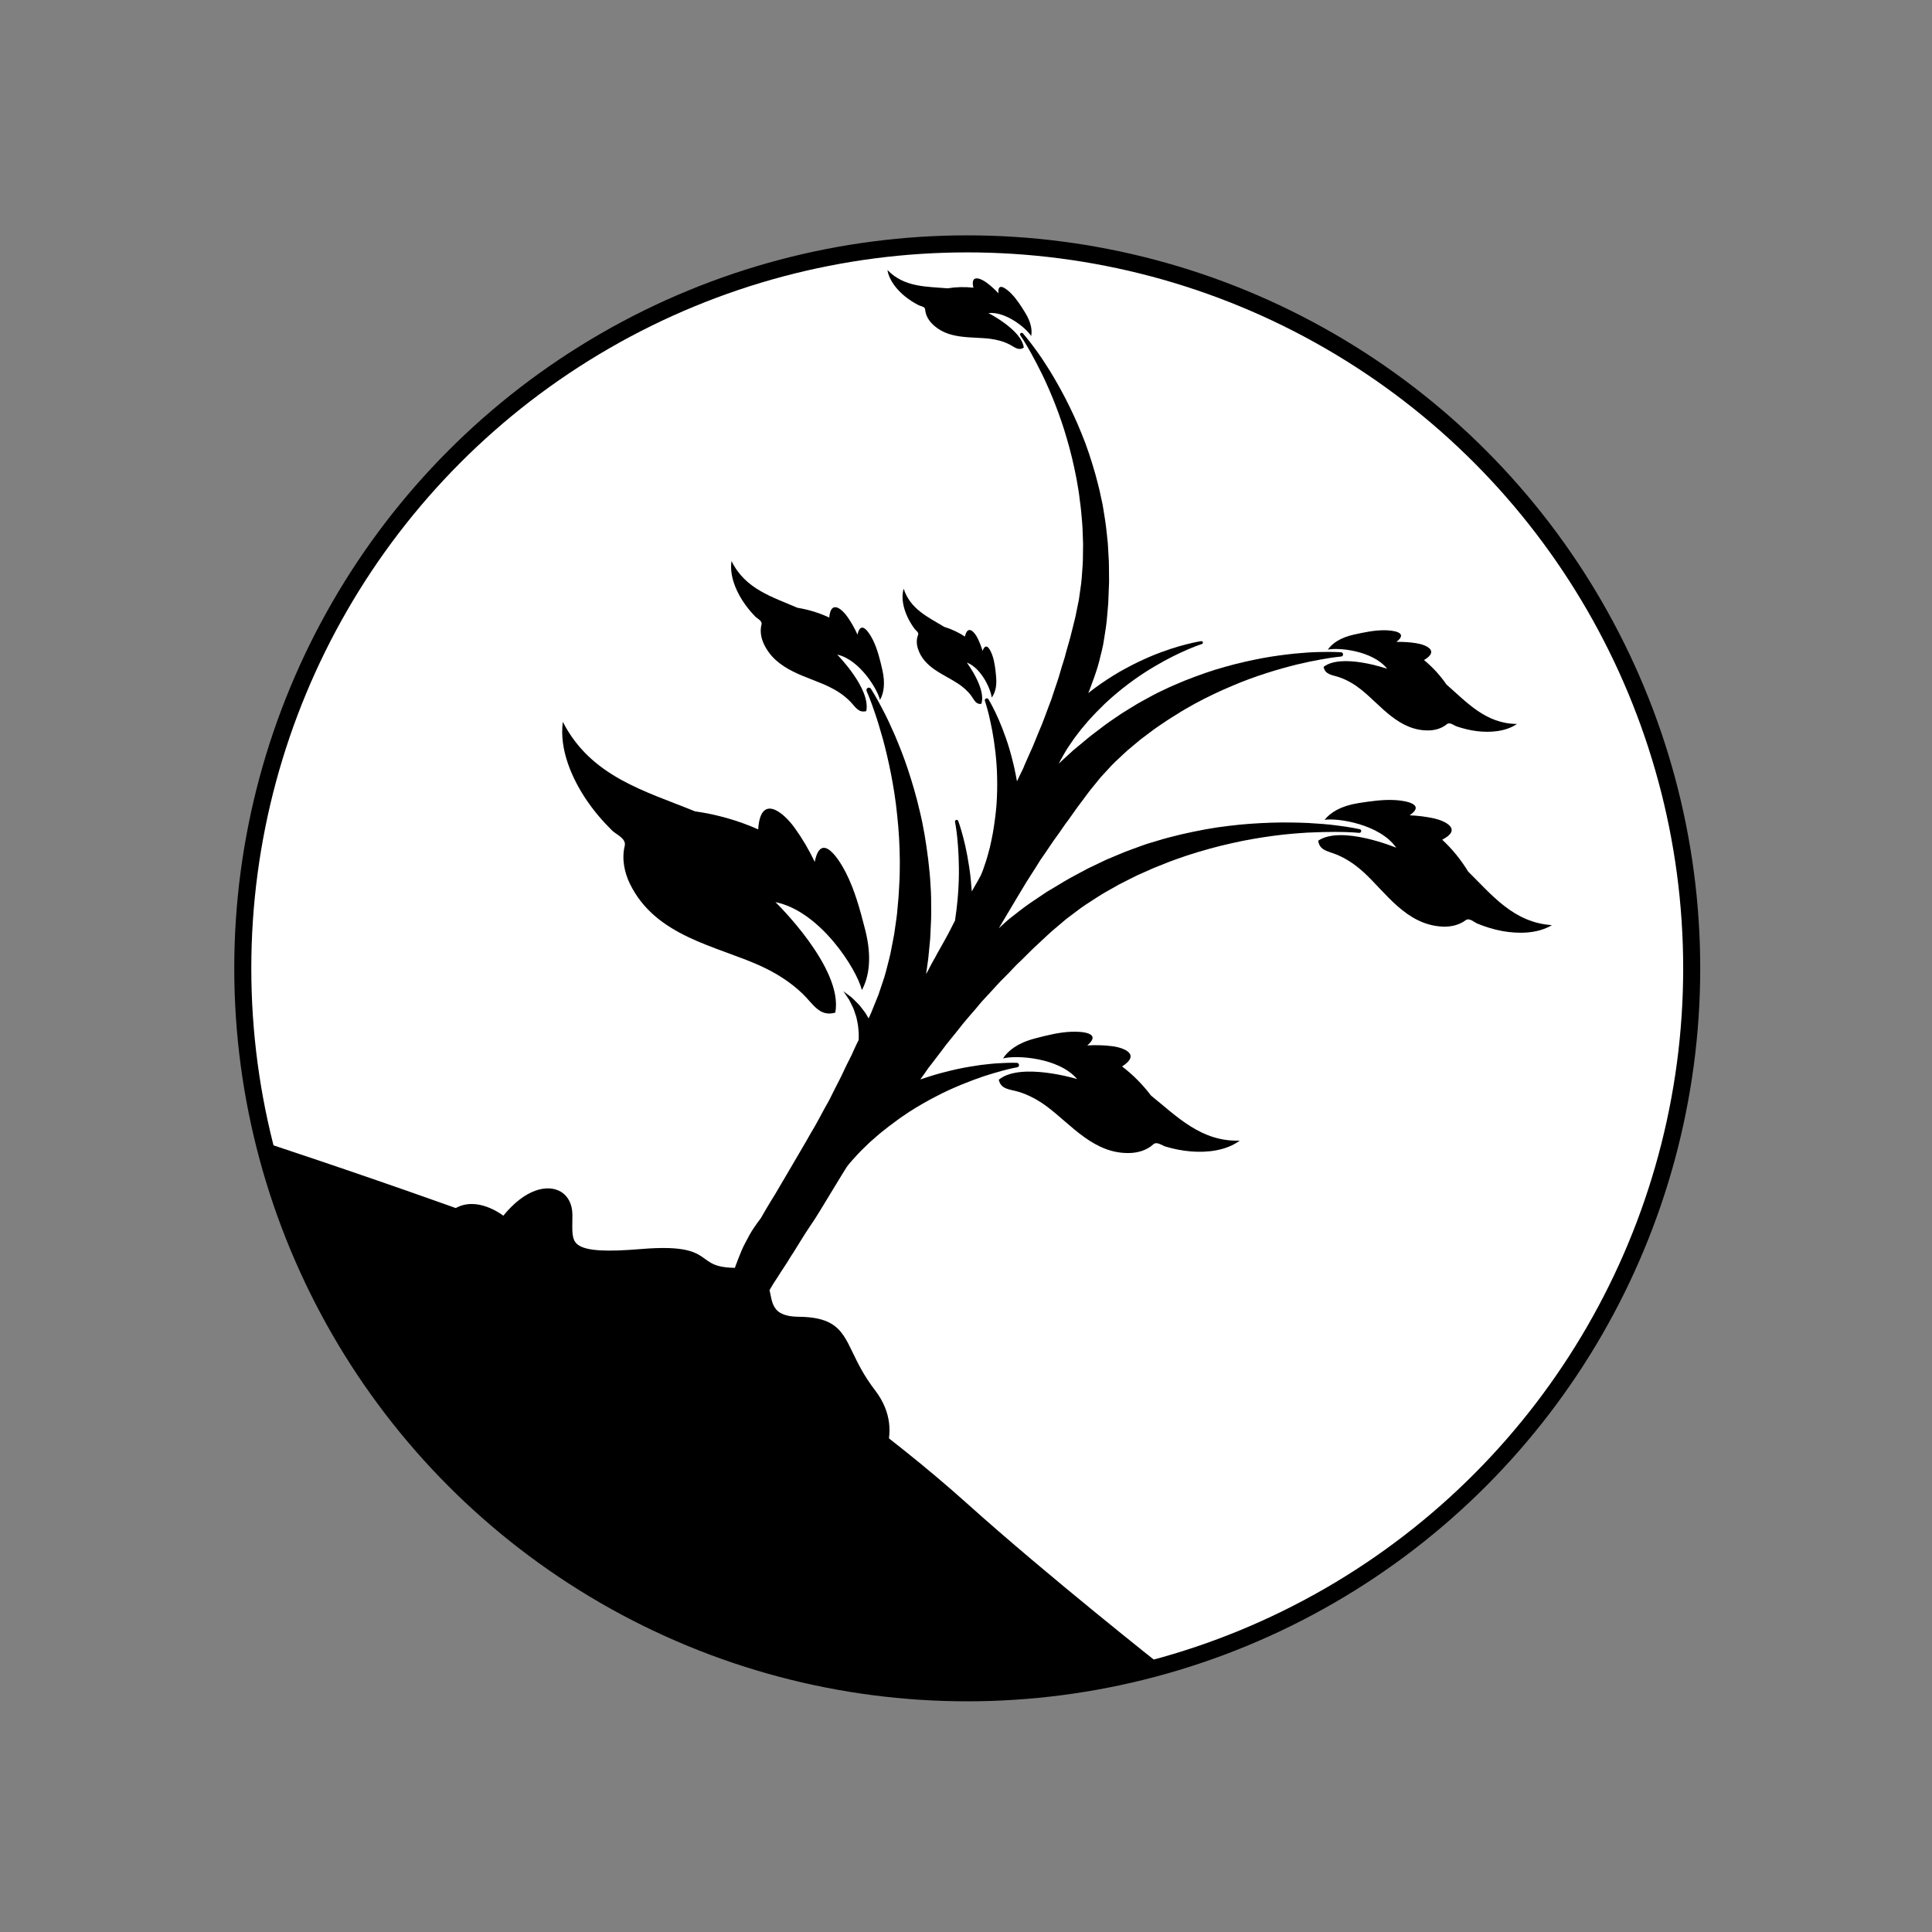
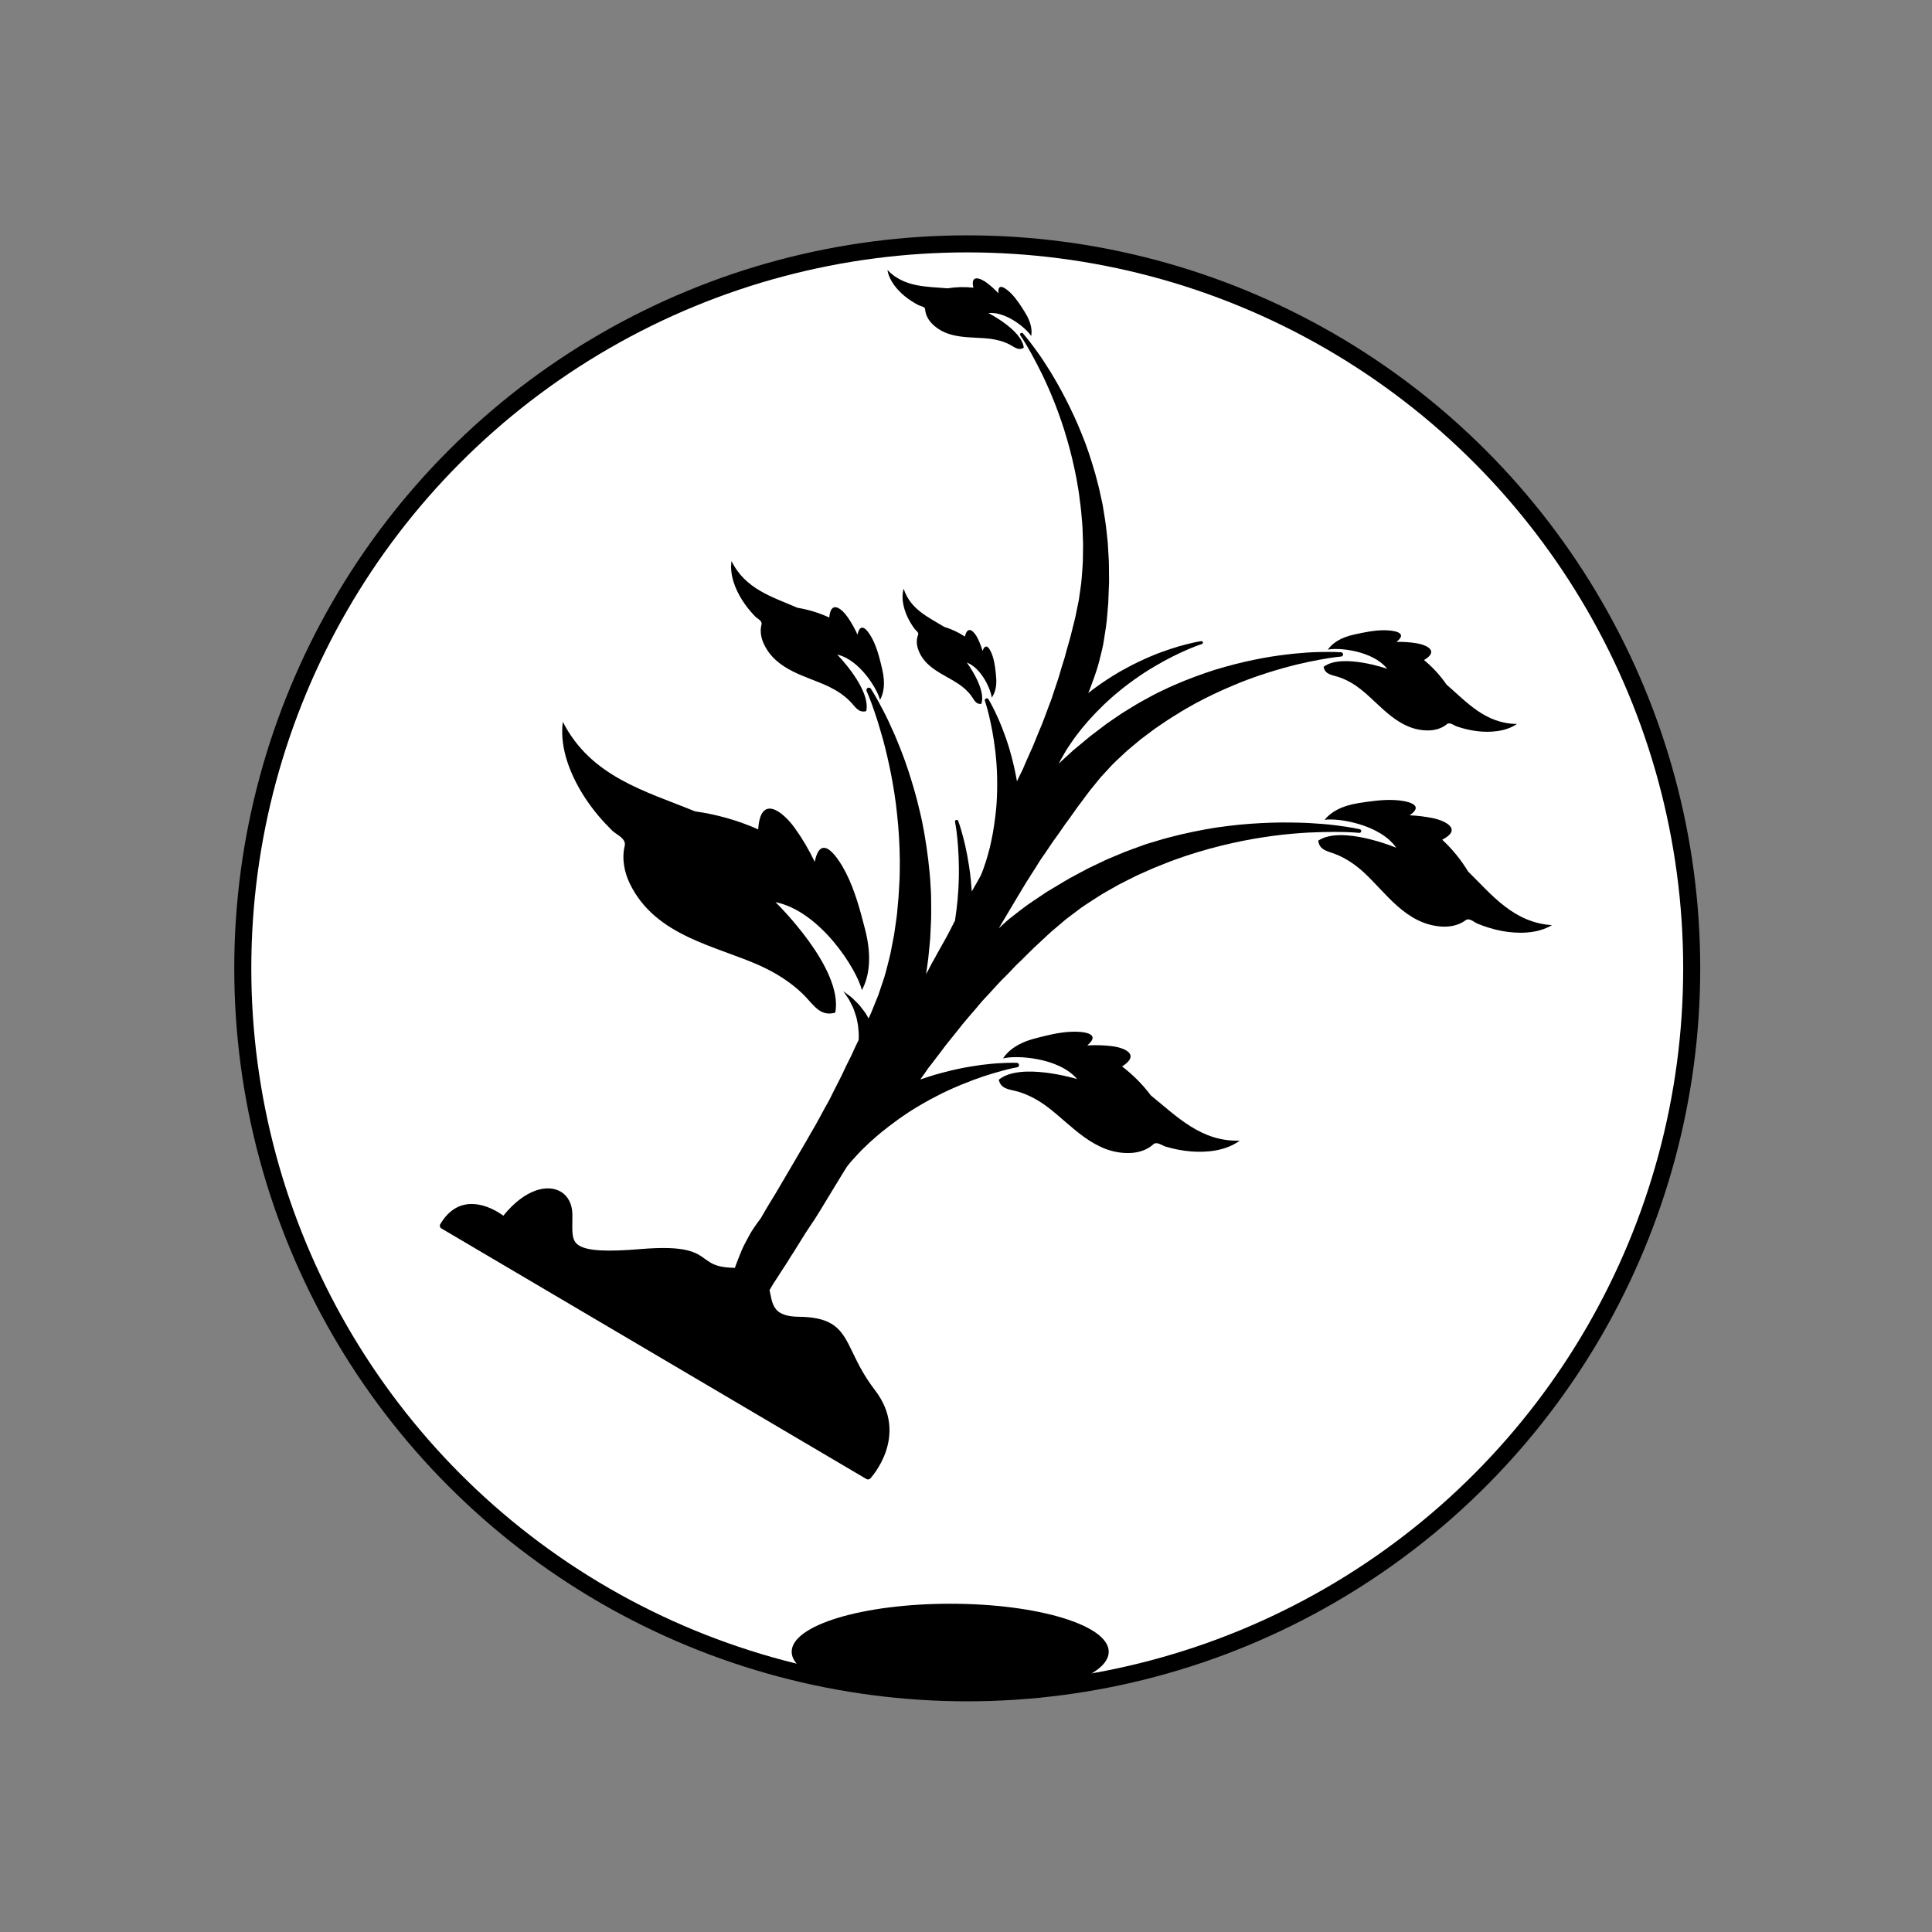
<svg xmlns="http://www.w3.org/2000/svg" version="1.1" id="Layer_1" x="0px" y="0px" width="113.39px" height="113.39px" viewBox="0 0 113.39 113.39" enable-background="new 0 0 113.39 113.39" xml:space="preserve">
  <rect x="0" y="0" width="113.39" height="113.39" fill="#808080" stroke="none" />
  <circle fill="#FFFFFF" stroke="#000000" stroke-miterlimit="10" cx="56.768" cy="56.832" r="42.519" />
  <path d="M67.551,64.297c-0.482-0.64-1.057-1.221-1.696-1.706c1.109-0.708,0.128-1.106-0.61-1.193  c-0.467-0.059-0.949-0.068-1.433-0.041c0.888-0.752-0.349-0.822-0.896-0.804c-0.723,0.022-1.447,0.203-2.172,0.394  c-1.006,0.262-1.575,0.706-1.876,1.173c0.765-0.205,3.268-0.06,4.35,1.211c0,0-3.324-1.015-4.6,0.04  c0.13,0.582,0.665,0.555,1.179,0.712c0.604,0.186,1.147,0.492,1.634,0.851c1.431,1.058,2.806,2.85,4.96,2.733  c0.447-0.025,0.938-0.176,1.295-0.504c0.208-0.19,0.508,0.066,0.721,0.13c0.479,0.143,0.977,0.243,1.49,0.284  c0.892,0.073,2.039-0.02,2.863-0.633C70.502,67.02,69.08,65.529,67.551,64.297L67.551,64.297z M67.551,64.297" />
  <path d="M34.367,46.871c0.457,0.691,0.988,1.309,1.555,1.87c0.256,0.249,0.848,0.47,0.742,0.909c-0.184,0.759-0.013,1.563,0.3,2.208  c1.511,3.116,5.091,3.652,7.686,4.838c0.882,0.405,1.731,0.928,2.462,1.634c0.619,0.6,0.993,1.367,1.912,1.101  c0.49-2.609-3.512-6.484-3.512-6.484c2.622,0.529,4.768,3.929,5.073,5.162c0.421-0.784,0.603-1.929,0.193-3.542  c-0.298-1.165-0.608-2.322-1.136-3.355c-0.397-0.778-1.459-2.461-1.824-0.628c-0.336-0.701-0.728-1.369-1.168-1.981  c-0.695-0.968-2.018-2.035-2.151,0.073c-1.177-0.523-2.437-0.879-3.708-1.058c-2.916-1.189-6.111-2.027-7.758-5.253  C32.815,43.993,33.575,45.676,34.367,46.871L34.367,46.871z M34.367,46.871" />
  <path d="M86.162,51.147c-0.416-0.686-0.93-1.32-1.519-1.864c1.173-0.597,0.237-1.09-0.489-1.252  c-0.459-0.101-0.938-0.159-1.42-0.181c0.958-0.66-0.267-0.854-0.811-0.89c-0.724-0.048-1.464,0.06-2.203,0.176  c-1.025,0.163-1.637,0.55-1.981,0.982c0.782-0.129,3.259,0.265,4.207,1.636c0,0-3.208-1.337-4.579-0.415  c0.072,0.592,0.604,0.617,1.1,0.826c0.586,0.243,1.094,0.603,1.543,1.006c1.318,1.197,2.507,3.115,4.663,3.213  c0.448,0.02,0.951-0.08,1.341-0.372c0.226-0.17,0.496,0.116,0.704,0.199c0.46,0.188,0.946,0.341,1.454,0.433  c0.881,0.158,2.031,0.181,2.912-0.347C88.83,54.149,87.563,52.524,86.162,51.147L86.162,51.147z M86.162,51.147" />
  <path d="M81.413,39.251c0,0-2.662-0.93-3.73-0.114c0.088,0.476,0.521,0.471,0.932,0.615c0.485,0.169,0.915,0.434,1.297,0.742  c1.128,0.902,2.184,2.401,3.935,2.375c0.362-0.005,0.766-0.111,1.066-0.363c0.176-0.148,0.41,0.068,0.58,0.127  c0.382,0.129,0.783,0.229,1.198,0.279c0.721,0.087,1.655,0.047,2.343-0.423c-1.833-0.01-2.938-1.266-4.139-2.313  c-0.368-0.535-0.816-1.024-1.32-1.438c0.923-0.54,0.141-0.893-0.456-0.988c-0.375-0.061-0.767-0.084-1.16-0.079  c0.746-0.58-0.255-0.678-0.698-0.682c-0.588-0.004-1.182,0.12-1.774,0.25c-0.825,0.178-1.299,0.522-1.559,0.89  C78.553,37.987,80.578,38.186,81.413,39.251L81.413,39.251z M81.413,39.251" />
  <path d="M55.414,36.79c-0.938-0.57-1.99-1.035-2.377-2.236c-0.166,0.549,0.003,1.17,0.209,1.626  c0.119,0.261,0.268,0.506,0.432,0.729c0.074,0.1,0.266,0.209,0.205,0.354c-0.104,0.25-0.091,0.537-0.019,0.778  c0.347,1.152,1.548,1.535,2.374,2.087c0.281,0.188,0.545,0.414,0.757,0.697c0.18,0.24,0.266,0.525,0.597,0.485  c0.313-0.87-0.85-2.425-0.85-2.425c0.873,0.329,1.424,1.614,1.46,2.056c0.187-0.246,0.313-0.63,0.261-1.206  c-0.035-0.418-0.08-0.834-0.203-1.219c-0.096-0.289-0.365-0.926-0.593-0.316c-0.079-0.259-0.176-0.512-0.292-0.746  c-0.186-0.372-0.58-0.812-0.744-0.094C56.256,37.113,55.842,36.922,55.414,36.79L55.414,36.79z M55.414,36.79" />
  <path d="M42.934,32.927c-0.127,0.824,0.238,1.684,0.626,2.296c0.225,0.355,0.486,0.673,0.767,0.963  c0.127,0.13,0.424,0.247,0.366,0.468c-0.099,0.382-0.024,0.793,0.129,1.12c0.729,1.593,2.536,1.904,3.835,2.531  c0.442,0.214,0.867,0.488,1.229,0.853c0.307,0.311,0.488,0.702,0.955,0.577c0.275-1.314-1.706-3.318-1.706-3.318  c1.319,0.297,2.37,2.04,2.511,2.664c0.221-0.39,0.324-0.966,0.135-1.786c-0.137-0.594-0.281-1.182-0.537-1.711  c-0.195-0.396-0.713-1.261-0.918-0.338c-0.161-0.358-0.353-0.7-0.569-1.014c-0.341-0.496-0.997-1.052-1.088,0.012  c-0.589-0.276-1.225-0.469-1.864-0.573C45.34,35.037,43.732,34.577,42.934,32.927L42.934,32.927z M42.934,32.927" />
  <path d="M53.109,17.39c0.254,0.207,0.525,0.376,0.804,0.522c0.126,0.065,0.376,0.076,0.385,0.253  c0.021,0.309,0.178,0.589,0.371,0.797c0.931,0.995,2.339,0.78,3.453,0.923c0.378,0.05,0.759,0.146,1.116,0.327  c0.303,0.151,0.533,0.397,0.848,0.19c-0.121-1.037-2.078-2.028-2.078-2.028c1.049-0.107,2.252,0.921,2.512,1.349  c0.065-0.344,0-0.794-0.342-1.354c-0.247-0.403-0.5-0.803-0.818-1.129c-0.24-0.246-0.836-0.755-0.758-0.023  c-0.211-0.225-0.436-0.431-0.672-0.608c-0.374-0.284-0.994-0.531-0.8,0.276c-0.503-0.057-1.019-0.044-1.517,0.037  c-1.236-0.108-2.533-0.049-3.528-1.072C52.191,16.49,52.673,17.033,53.109,17.39L53.109,17.39z M53.109,17.39" />
  <path d="M60.037,19.565c-0.035-0.038-0.098-0.043-0.138-0.006c-0.036,0.032-0.042,0.088-0.014,0.126c0,0,0.259,0.369,0.642,1.063  c0.193,0.347,0.414,0.773,0.658,1.265c0.235,0.497,0.49,1.062,0.734,1.689c0.244,0.629,0.488,1.315,0.698,2.055  c0.218,0.736,0.406,1.524,0.563,2.34c0.07,0.413,0.15,0.827,0.193,1.253c0.026,0.211,0.062,0.424,0.078,0.639  c0.02,0.215,0.039,0.43,0.058,0.646c0.023,0.215,0.026,0.435,0.035,0.65c0.007,0.219,0.017,0.438,0.023,0.658l-0.009,0.657  c0,0.22-0.006,0.438-0.023,0.658c-0.033,0.437-0.053,0.874-0.125,1.305c-0.031,0.217-0.059,0.433-0.092,0.646  c-0.044,0.212-0.087,0.424-0.13,0.634c-0.072,0.423-0.194,0.831-0.291,1.24c-0.093,0.407-0.222,0.802-0.328,1.194  c-0.089,0.396-0.239,0.771-0.339,1.15c-0.102,0.381-0.236,0.739-0.354,1.099c-0.061,0.176-0.119,0.353-0.174,0.528  c-0.061,0.17-0.131,0.337-0.192,0.506c-0.126,0.331-0.239,0.658-0.364,0.966c-0.266,0.606-0.471,1.188-0.709,1.683  c-0.11,0.252-0.213,0.488-0.311,0.705c-0.039,0.105-0.083,0.204-0.127,0.297c-0.11,0.206-0.203,0.416-0.301,0.622  c-0.004,0.008-0.007,0.017-0.012,0.023c-0.023-0.134-0.046-0.267-0.074-0.395c-0.104-0.542-0.236-1.045-0.369-1.504  c-0.134-0.459-0.287-0.869-0.425-1.229c-0.142-0.361-0.274-0.667-0.397-0.917c-0.238-0.496-0.406-0.768-0.406-0.768v-0.003  c-0.035-0.055-0.107-0.069-0.16-0.037c-0.049,0.028-0.069,0.088-0.049,0.139c0,0,0.102,0.287,0.23,0.809  c0.063,0.263,0.131,0.58,0.201,0.943c0.067,0.367,0.131,0.781,0.183,1.231c0.05,0.453,0.091,0.941,0.101,1.459  c0.014,0.516,0.004,1.058-0.033,1.613c-0.025,0.277-0.047,0.559-0.088,0.841c-0.035,0.283-0.079,0.566-0.128,0.851  c-0.047,0.283-0.118,0.566-0.177,0.851c-0.082,0.279-0.143,0.565-0.238,0.837c-0.095,0.276-0.177,0.553-0.3,0.814  c-0.022,0.051-0.249,0.45-0.523,0.928c-0.017-0.228-0.034-0.454-0.055-0.667c-0.052-0.533-0.133-1.016-0.21-1.442  c-0.08-0.423-0.162-0.793-0.245-1.091c-0.157-0.601-0.285-0.935-0.285-0.935l0.001-0.001c-0.02-0.045-0.065-0.073-0.114-0.063  c-0.054,0.012-0.086,0.064-0.075,0.119c0,0,0.072,0.337,0.133,0.942c0.059,0.603,0.117,1.469,0.086,2.5  c-0.021,0.718-0.092,1.521-0.223,2.36c-0.032,0.06-0.057,0.103-0.063,0.114c-0.064,0.129-0.129,0.255-0.193,0.382  c-0.255,0.505-0.538,0.979-0.795,1.446c-0.119,0.24-0.262,0.459-0.377,0.689c-0.085,0.173-0.178,0.339-0.268,0.503l0.069-0.477  c0.044-0.265,0.071-0.533,0.096-0.801c0.026-0.269,0.05-0.535,0.077-0.801c0.014-0.268,0.025-0.533,0.038-0.799  c0.013-0.267,0.027-0.529,0.022-0.793c-0.001-0.527,0.002-1.049-0.041-1.563c-0.021-0.514-0.083-1.019-0.137-1.512  c-0.125-0.988-0.277-1.938-0.494-2.819c-0.201-0.882-0.449-1.702-0.694-2.449c-0.245-0.746-0.517-1.413-0.763-2.001  c-0.254-0.583-0.49-1.085-0.703-1.487c-0.416-0.81-0.707-1.249-0.707-1.249l-0.003-0.002c-0.036-0.057-0.112-0.08-0.177-0.051  c-0.072,0.032-0.104,0.117-0.071,0.189c0,0,0.212,0.461,0.495,1.31c0.145,0.421,0.299,0.939,0.467,1.534  c0.162,0.6,0.322,1.278,0.469,2.022c0.143,0.742,0.277,1.553,0.361,2.412c0.095,0.857,0.148,1.763,0.156,2.698  c-0.004,0.466,0,0.94-0.035,1.416c-0.017,0.239-0.021,0.48-0.043,0.721c-0.021,0.241-0.043,0.48-0.065,0.726  c-0.015,0.24-0.054,0.481-0.087,0.724c-0.034,0.241-0.068,0.482-0.104,0.725c-0.047,0.24-0.092,0.481-0.139,0.722  c-0.043,0.244-0.091,0.481-0.154,0.719c-0.123,0.475-0.229,0.951-0.398,1.41c-0.078,0.231-0.15,0.461-0.231,0.688  c-0.091,0.225-0.18,0.448-0.271,0.67c-0.09,0.246-0.196,0.482-0.304,0.716c-0.011-0.016-0.019-0.034-0.029-0.051  c-0.052-0.089-0.103-0.175-0.153-0.259c-0.06-0.077-0.115-0.153-0.172-0.229c-0.111-0.148-0.215-0.284-0.335-0.391  c-0.114-0.113-0.213-0.216-0.306-0.301c-0.101-0.075-0.189-0.143-0.264-0.198c-0.141-0.106-0.223-0.167-0.223-0.167  s0.057,0.086,0.158,0.232c0.051,0.072,0.107,0.16,0.176,0.262c0.059,0.107,0.115,0.232,0.181,0.362  c0.072,0.127,0.121,0.278,0.173,0.438c0.024,0.077,0.051,0.157,0.078,0.239c0.017,0.084,0.035,0.172,0.053,0.258  c0.041,0.172,0.059,0.354,0.072,0.537c0.022,0.172,0.008,0.355,0.008,0.531c-0.093,0.188-0.188,0.377-0.272,0.566  c-0.175,0.417-0.398,0.803-0.579,1.201c-0.178,0.399-0.383,0.776-0.572,1.151c-0.094,0.187-0.188,0.372-0.277,0.557  c-0.094,0.181-0.196,0.354-0.293,0.527c-0.191,0.35-0.367,0.693-0.553,1.017c-0.191,0.318-0.367,0.632-0.537,0.931  c-0.087,0.146-1.74,2.979-1.828,3.117c-0.088,0.137-0.171,0.271-0.25,0.403c-0.219,0.353-0.404,0.686-0.577,0.982  c-0.138,0.179-0.265,0.365-0.392,0.546c-0.205,0.291-0.363,0.602-0.521,0.903c-0.165,0.298-0.285,0.608-0.404,0.912  c-0.059,0.149-0.118,0.298-0.17,0.445c-0.014,0.039-0.024,0.078-0.037,0.117c-0.813-0.01-1.186-0.159-1.441-0.311  c-0.105-0.062-0.199-0.13-0.295-0.199c-0.543-0.386-1.086-0.821-3.83-0.59c-1.955,0.162-3.055,0.102-3.563-0.198  c-0.417-0.245-0.428-0.646-0.414-1.396c0.002-0.135,0.004-0.275,0.003-0.422c-0.003-0.614-0.248-1.097-0.687-1.356  c-0.759-0.446-2.08-0.175-3.366,1.411c-0.083-0.061-0.2-0.141-0.34-0.223c-0.655-0.386-2.293-1.09-3.362,0.723  c-0.051,0.085-0.022,0.196,0.063,0.246l24.951,14.711c0.072,0.042,0.165,0.028,0.222-0.031c0.023-0.024,2.337-2.504,0.276-5.188  c-0.647-0.842-1.01-1.591-1.3-2.195c-0.36-0.749-0.646-1.341-1.267-1.707c-0.451-0.266-1.056-0.395-1.904-0.404  c-0.477-0.005-0.831-0.08-1.084-0.23h-0.002c-0.41-0.242-0.496-0.666-0.584-1.118c-0.015-0.071-0.028-0.145-0.047-0.218  c0.008-0.012,0.015-0.021,0.023-0.034c0.066-0.114,0.132-0.232,0.205-0.348c0.078-0.114,0.153-0.23,0.229-0.349  c0.151-0.235,0.299-0.48,0.466-0.72c0.163-0.239,0.304-0.503,0.476-0.749c0.321-0.506,0.635-1.045,0.995-1.573  c0.088-0.133,0.18-0.268,0.269-0.401c0.097-0.128,1.779-2.934,1.877-3.063c0.191-0.262,0.422-0.496,0.64-0.739  c0.22-0.244,0.468-0.461,0.699-0.693c0.249-0.213,0.488-0.438,0.744-0.64c0.255-0.202,0.511-0.403,0.771-0.59  c0.257-0.196,0.523-0.37,0.783-0.546c0.527-0.34,1.059-0.646,1.578-0.912c0.515-0.273,1.021-0.5,1.494-0.695  c0.475-0.194,0.919-0.361,1.316-0.494c0.398-0.127,0.751-0.234,1.043-0.313c0.587-0.162,0.926-0.216,0.926-0.216  c0.061-0.008,0.107-0.061,0.111-0.122c0.002-0.073-0.052-0.136-0.126-0.139l-0.001-0.001c0,0-0.362-0.018-0.984,0.02  c-0.311,0.013-0.688,0.051-1.121,0.104c-0.431,0.063-0.92,0.137-1.446,0.254c-0.526,0.119-1.095,0.261-1.688,0.455  c-0.144,0.044-0.288,0.091-0.432,0.143c0.007-0.009,0.013-0.015,0.019-0.024c0.148-0.208,0.307-0.417,0.449-0.639  c0.069-0.093,0.145-0.189,0.225-0.287c0.162-0.213,0.34-0.444,0.527-0.691c0.358-0.502,0.823-1.024,1.277-1.619  c0.235-0.291,0.497-0.58,0.758-0.886c0.129-0.154,0.256-0.313,0.393-0.467c0.143-0.149,0.285-0.303,0.429-0.461  c0.29-0.309,0.57-0.64,0.89-0.947c0.32-0.306,0.609-0.658,0.952-0.963c0.329-0.319,0.649-0.66,1.003-0.976  c0.351-0.318,0.688-0.662,1.065-0.965c0.186-0.156,0.37-0.314,0.558-0.473c0.191-0.15,0.391-0.294,0.586-0.443  c0.387-0.308,0.807-0.565,1.224-0.836c0.206-0.139,0.419-0.263,0.636-0.384l0.646-0.367c0.221-0.111,0.441-0.222,0.66-0.335  c0.221-0.109,0.438-0.225,0.664-0.318c0.225-0.099,0.449-0.2,0.67-0.299c0.223-0.098,0.451-0.179,0.674-0.271  c0.445-0.187,0.898-0.335,1.342-0.491c0.895-0.292,1.775-0.533,2.623-0.721c0.846-0.195,1.657-0.327,2.41-0.431  c0.756-0.103,1.452-0.158,2.072-0.195c0.618-0.027,1.16-0.044,1.606-0.041c0.896,0.001,1.401,0.057,1.401,0.057  c0.055,0.005,0.107-0.03,0.119-0.084c0.014-0.06-0.024-0.117-0.082-0.132l-0.004,0.001c0,0-0.508-0.119-1.408-0.228  c-0.451-0.06-1.002-0.103-1.634-0.138c-0.634-0.025-1.349-0.042-2.132-0.017c-0.783,0.026-1.631,0.077-2.525,0.19  c-0.896,0.1-1.832,0.281-2.795,0.501c-0.479,0.121-0.969,0.236-1.455,0.392c-0.243,0.075-0.492,0.14-0.734,0.229  c-0.244,0.09-0.488,0.178-0.733,0.266c-0.247,0.084-0.488,0.188-0.73,0.288c-0.244,0.103-0.486,0.204-0.73,0.308l-0.72,0.344  c-0.24,0.111-0.48,0.227-0.713,0.36l-0.703,0.379c-0.118,0.063-0.234,0.131-0.346,0.2l-0.343,0.206  c-0.23,0.137-0.458,0.276-0.685,0.411c-0.222,0.148-0.441,0.297-0.66,0.444c-0.445,0.285-0.859,0.607-1.268,0.93  c-0.314,0.231-0.594,0.494-0.871,0.752c0.462-0.775,1.073-1.801,1.121-1.881c0.159-0.26,0.325-0.533,0.491-0.815  c0.172-0.283,0.364-0.566,0.552-0.865c0.094-0.149,0.184-0.304,0.283-0.454c0.105-0.146,0.209-0.299,0.313-0.453  c0.208-0.306,0.414-0.626,0.646-0.936c0.231-0.311,0.438-0.649,0.685-0.963c0.239-0.321,0.459-0.668,0.714-0.99  c0.253-0.328,0.487-0.68,0.763-0.998c0.135-0.166,0.269-0.332,0.404-0.498c0.142-0.159,0.29-0.315,0.436-0.474  c0.283-0.326,0.607-0.613,0.924-0.911c0.155-0.151,0.322-0.291,0.49-0.429c0.166-0.14,0.333-0.279,0.5-0.417  c0.172-0.13,0.345-0.261,0.519-0.39c0.172-0.13,0.342-0.263,0.524-0.381c0.18-0.12,0.355-0.238,0.532-0.358  c0.177-0.123,0.362-0.227,0.541-0.34c0.355-0.233,0.724-0.433,1.083-0.637c0.729-0.392,1.454-0.738,2.16-1.032  c0.701-0.305,1.387-0.547,2.025-0.754c0.639-0.205,1.235-0.369,1.767-0.502c0.533-0.125,1.002-0.227,1.392-0.294  c0.779-0.144,1.227-0.179,1.227-0.179c0.07-0.004,0.121-0.064,0.116-0.135c-0.005-0.062-0.055-0.111-0.114-0.116l-0.004,0.001  c0,0-0.463-0.037-1.271-0.015c-0.403,0.005-0.894,0.038-1.455,0.092c-0.559,0.061-1.193,0.137-1.878,0.265  c-0.684,0.129-1.426,0.291-2.196,0.51c-0.776,0.21-1.577,0.497-2.397,0.821c-0.405,0.172-0.822,0.34-1.23,0.543  c-0.418,0.188-0.82,0.414-1.229,0.64c-0.209,0.107-0.404,0.232-0.607,0.356c-0.198,0.122-0.4,0.247-0.602,0.371  c-0.197,0.133-0.393,0.27-0.59,0.401c-0.195,0.134-0.393,0.271-0.579,0.419l-0.571,0.434c-0.097,0.07-0.188,0.146-0.279,0.224  l-0.276,0.229c-0.185,0.153-0.368,0.306-0.552,0.457c-0.176,0.161-0.352,0.321-0.525,0.481c-0.113,0.101-0.223,0.202-0.328,0.307  c0.032-0.066,0.063-0.131,0.096-0.195c0.072-0.126,0.144-0.253,0.217-0.381c0.139-0.259,0.311-0.496,0.476-0.741  c0.163-0.247,0.354-0.473,0.53-0.709c0.193-0.224,0.375-0.453,0.576-0.666c0.199-0.216,0.398-0.426,0.607-0.626  c0.2-0.207,0.415-0.396,0.624-0.584c0.846-0.74,1.72-1.35,2.507-1.812c0.785-0.467,1.482-0.793,1.975-1.004  c0.495-0.212,0.787-0.301,0.787-0.301c0.047-0.014,0.072-0.063,0.059-0.109c-0.014-0.042-0.054-0.066-0.096-0.061h-0.002  c0,0-0.314,0.045-0.845,0.18c-0.269,0.063-0.588,0.158-0.952,0.276c-0.363,0.123-0.773,0.267-1.211,0.455  c-0.434,0.188-0.902,0.403-1.381,0.667c-0.486,0.253-0.973,0.563-1.471,0.9c-0.257,0.181-0.516,0.368-0.771,0.57  c0.003-0.008,0.007-0.014,0.01-0.022c0.089-0.189,0.15-0.394,0.228-0.594c0.076-0.2,0.149-0.404,0.217-0.612  c0.075-0.208,0.132-0.421,0.19-0.638c0.103-0.434,0.231-0.869,0.29-1.328c0.077-0.454,0.147-0.912,0.181-1.381  c0.021-0.232,0.04-0.466,0.06-0.7c0.01-0.234,0.02-0.473,0.027-0.706l0.014-0.355c0.006-0.116,0.012-0.235,0.006-0.354l-0.006-0.708  c0.002-0.234-0.011-0.473-0.027-0.706l-0.041-0.704c-0.025-0.232-0.051-0.466-0.074-0.697c-0.027-0.231-0.049-0.464-0.09-0.691  c-0.037-0.228-0.074-0.454-0.109-0.681c-0.033-0.227-0.09-0.446-0.137-0.669c-0.086-0.443-0.207-0.872-0.318-1.296  c-0.242-0.841-0.5-1.645-0.809-2.382c-0.295-0.741-0.619-1.422-0.934-2.039c-0.316-0.617-0.635-1.166-0.926-1.646  c-0.297-0.477-0.566-0.883-0.805-1.207c-0.47-0.65-0.78-0.997-0.78-0.997L60.037,19.565z M60.037,19.565" />
-   <path d="M15.484,67.035c0,0,20.141,6.59,25.266,9.59S52.036,84,56.768,88.25c4.732,4.25,11.438,9.542,11.438,9.542  s-25.946,5.239-39.076-8.651S15.357,66.504,15.357,66.504" />
  <ellipse cx="55.768" cy="96.942" rx="9.304" ry="2.818" />
</svg>